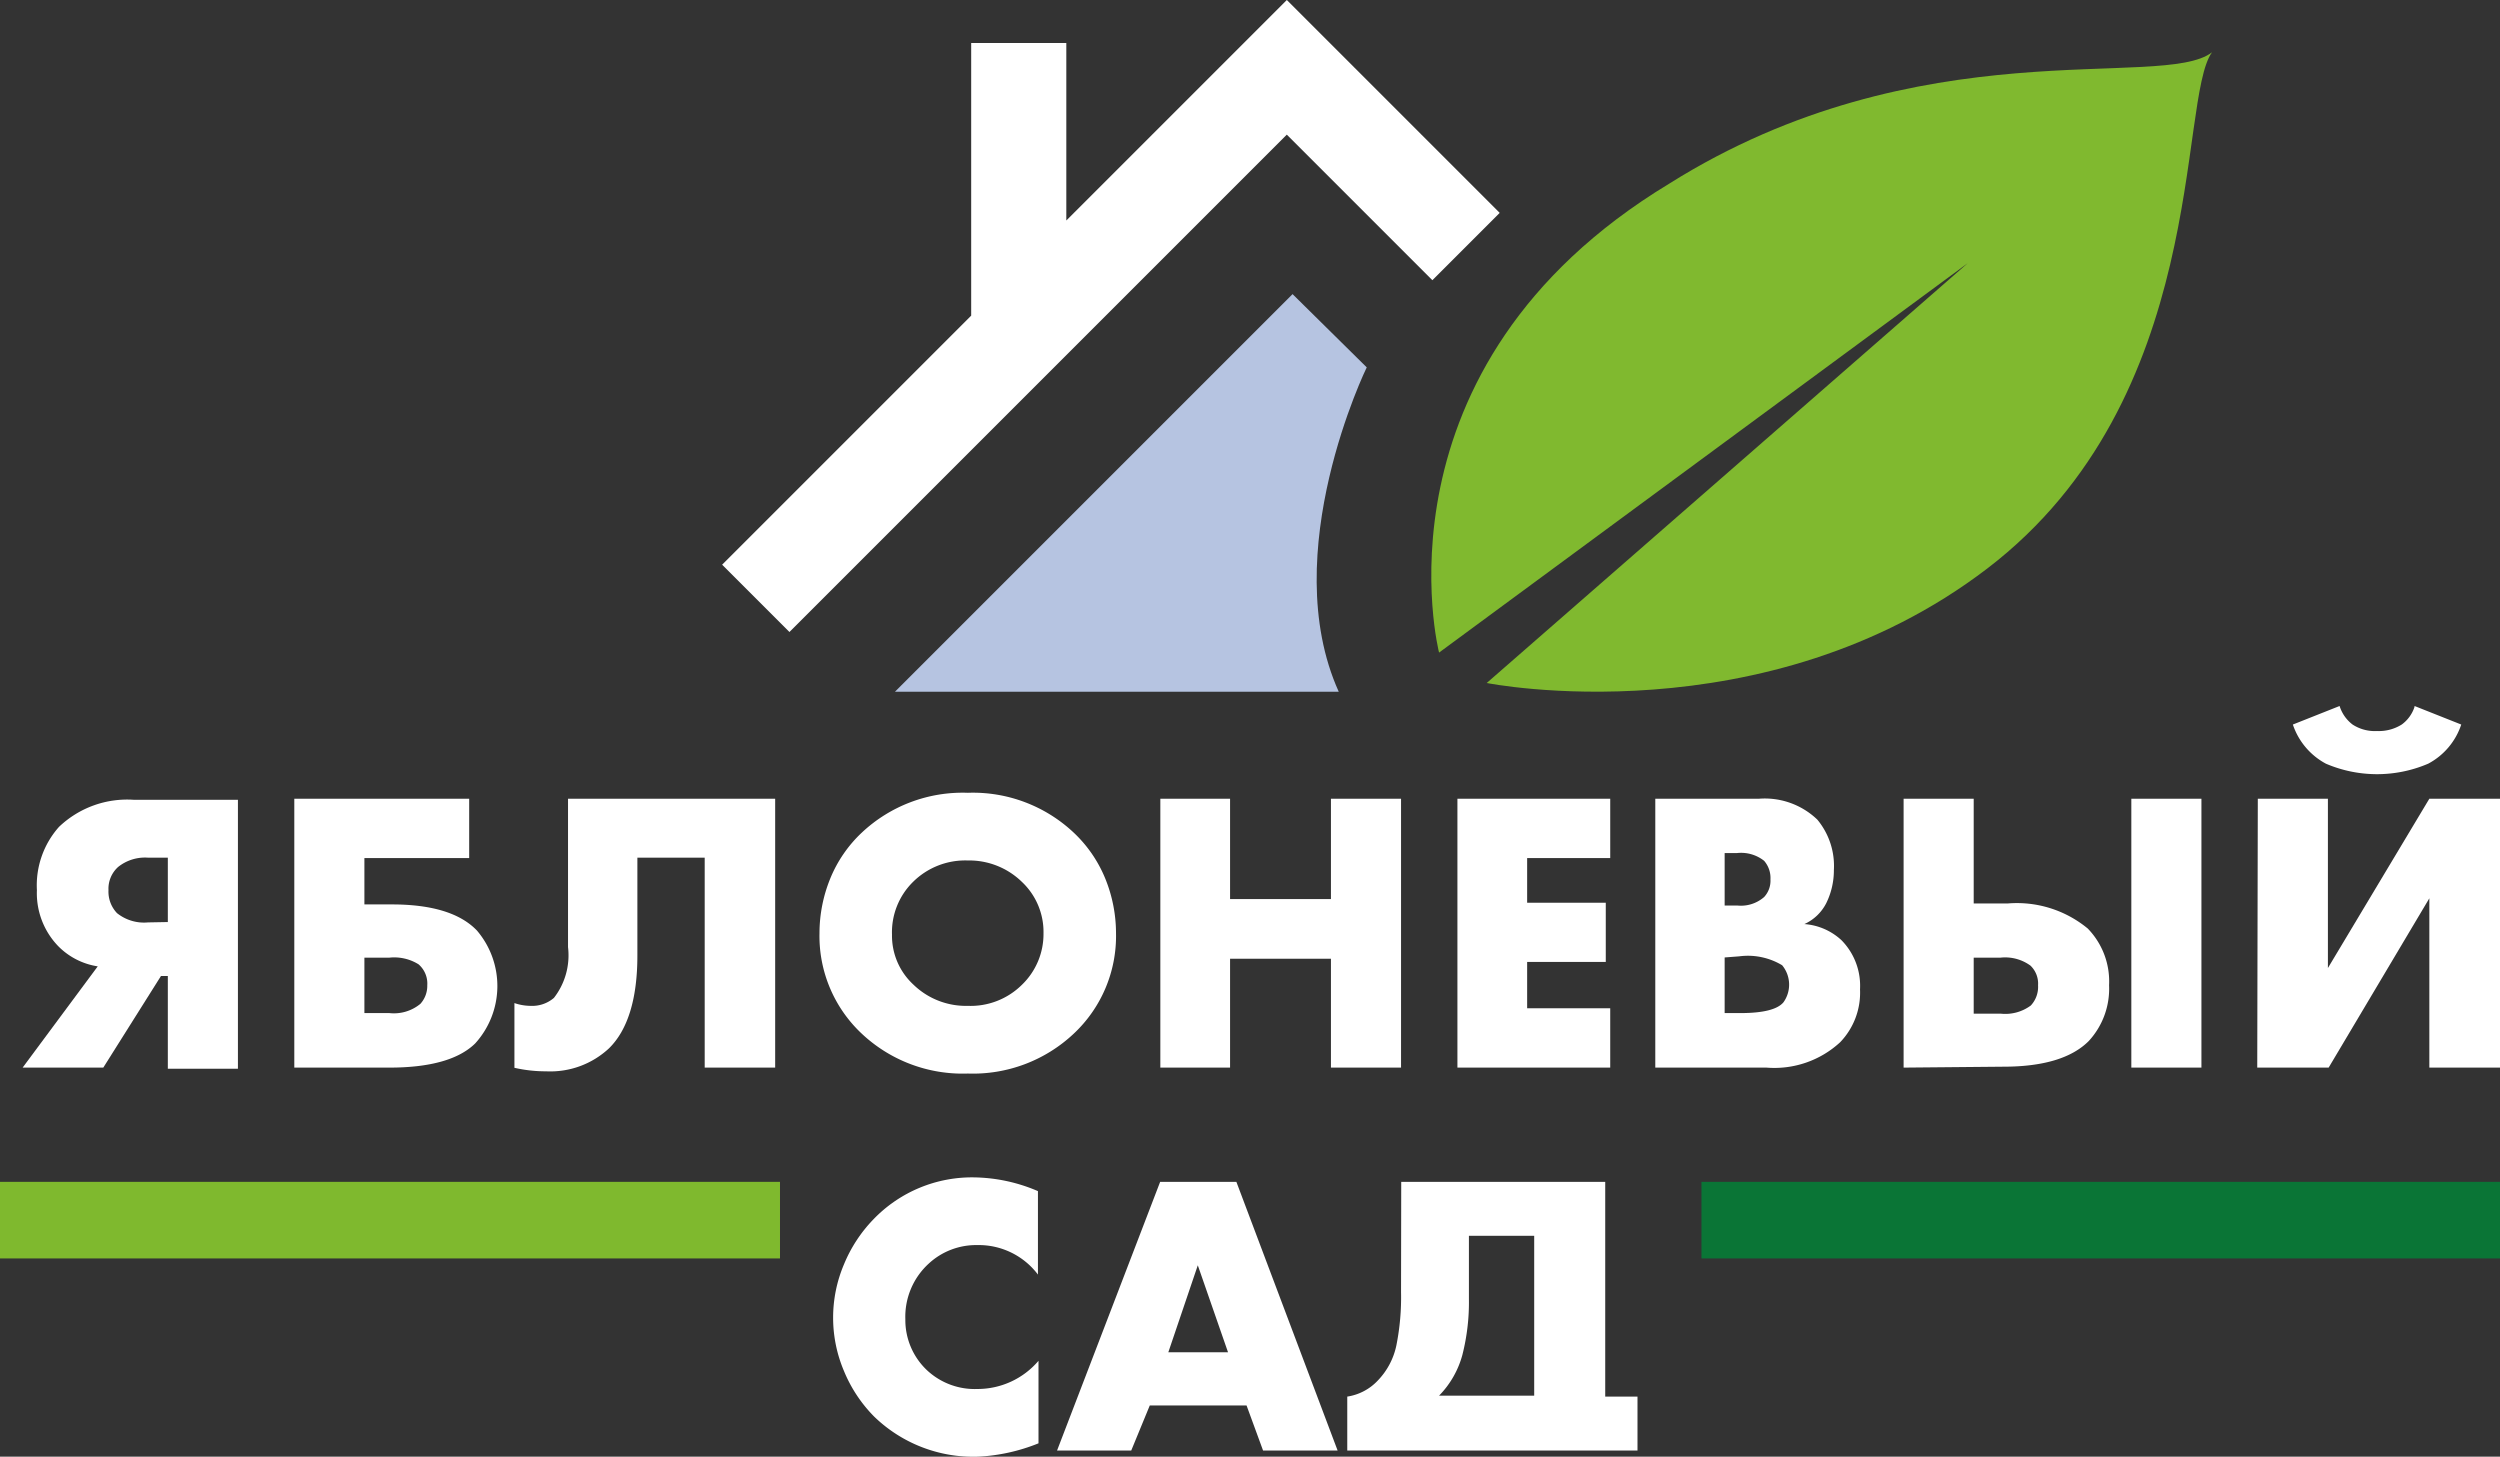
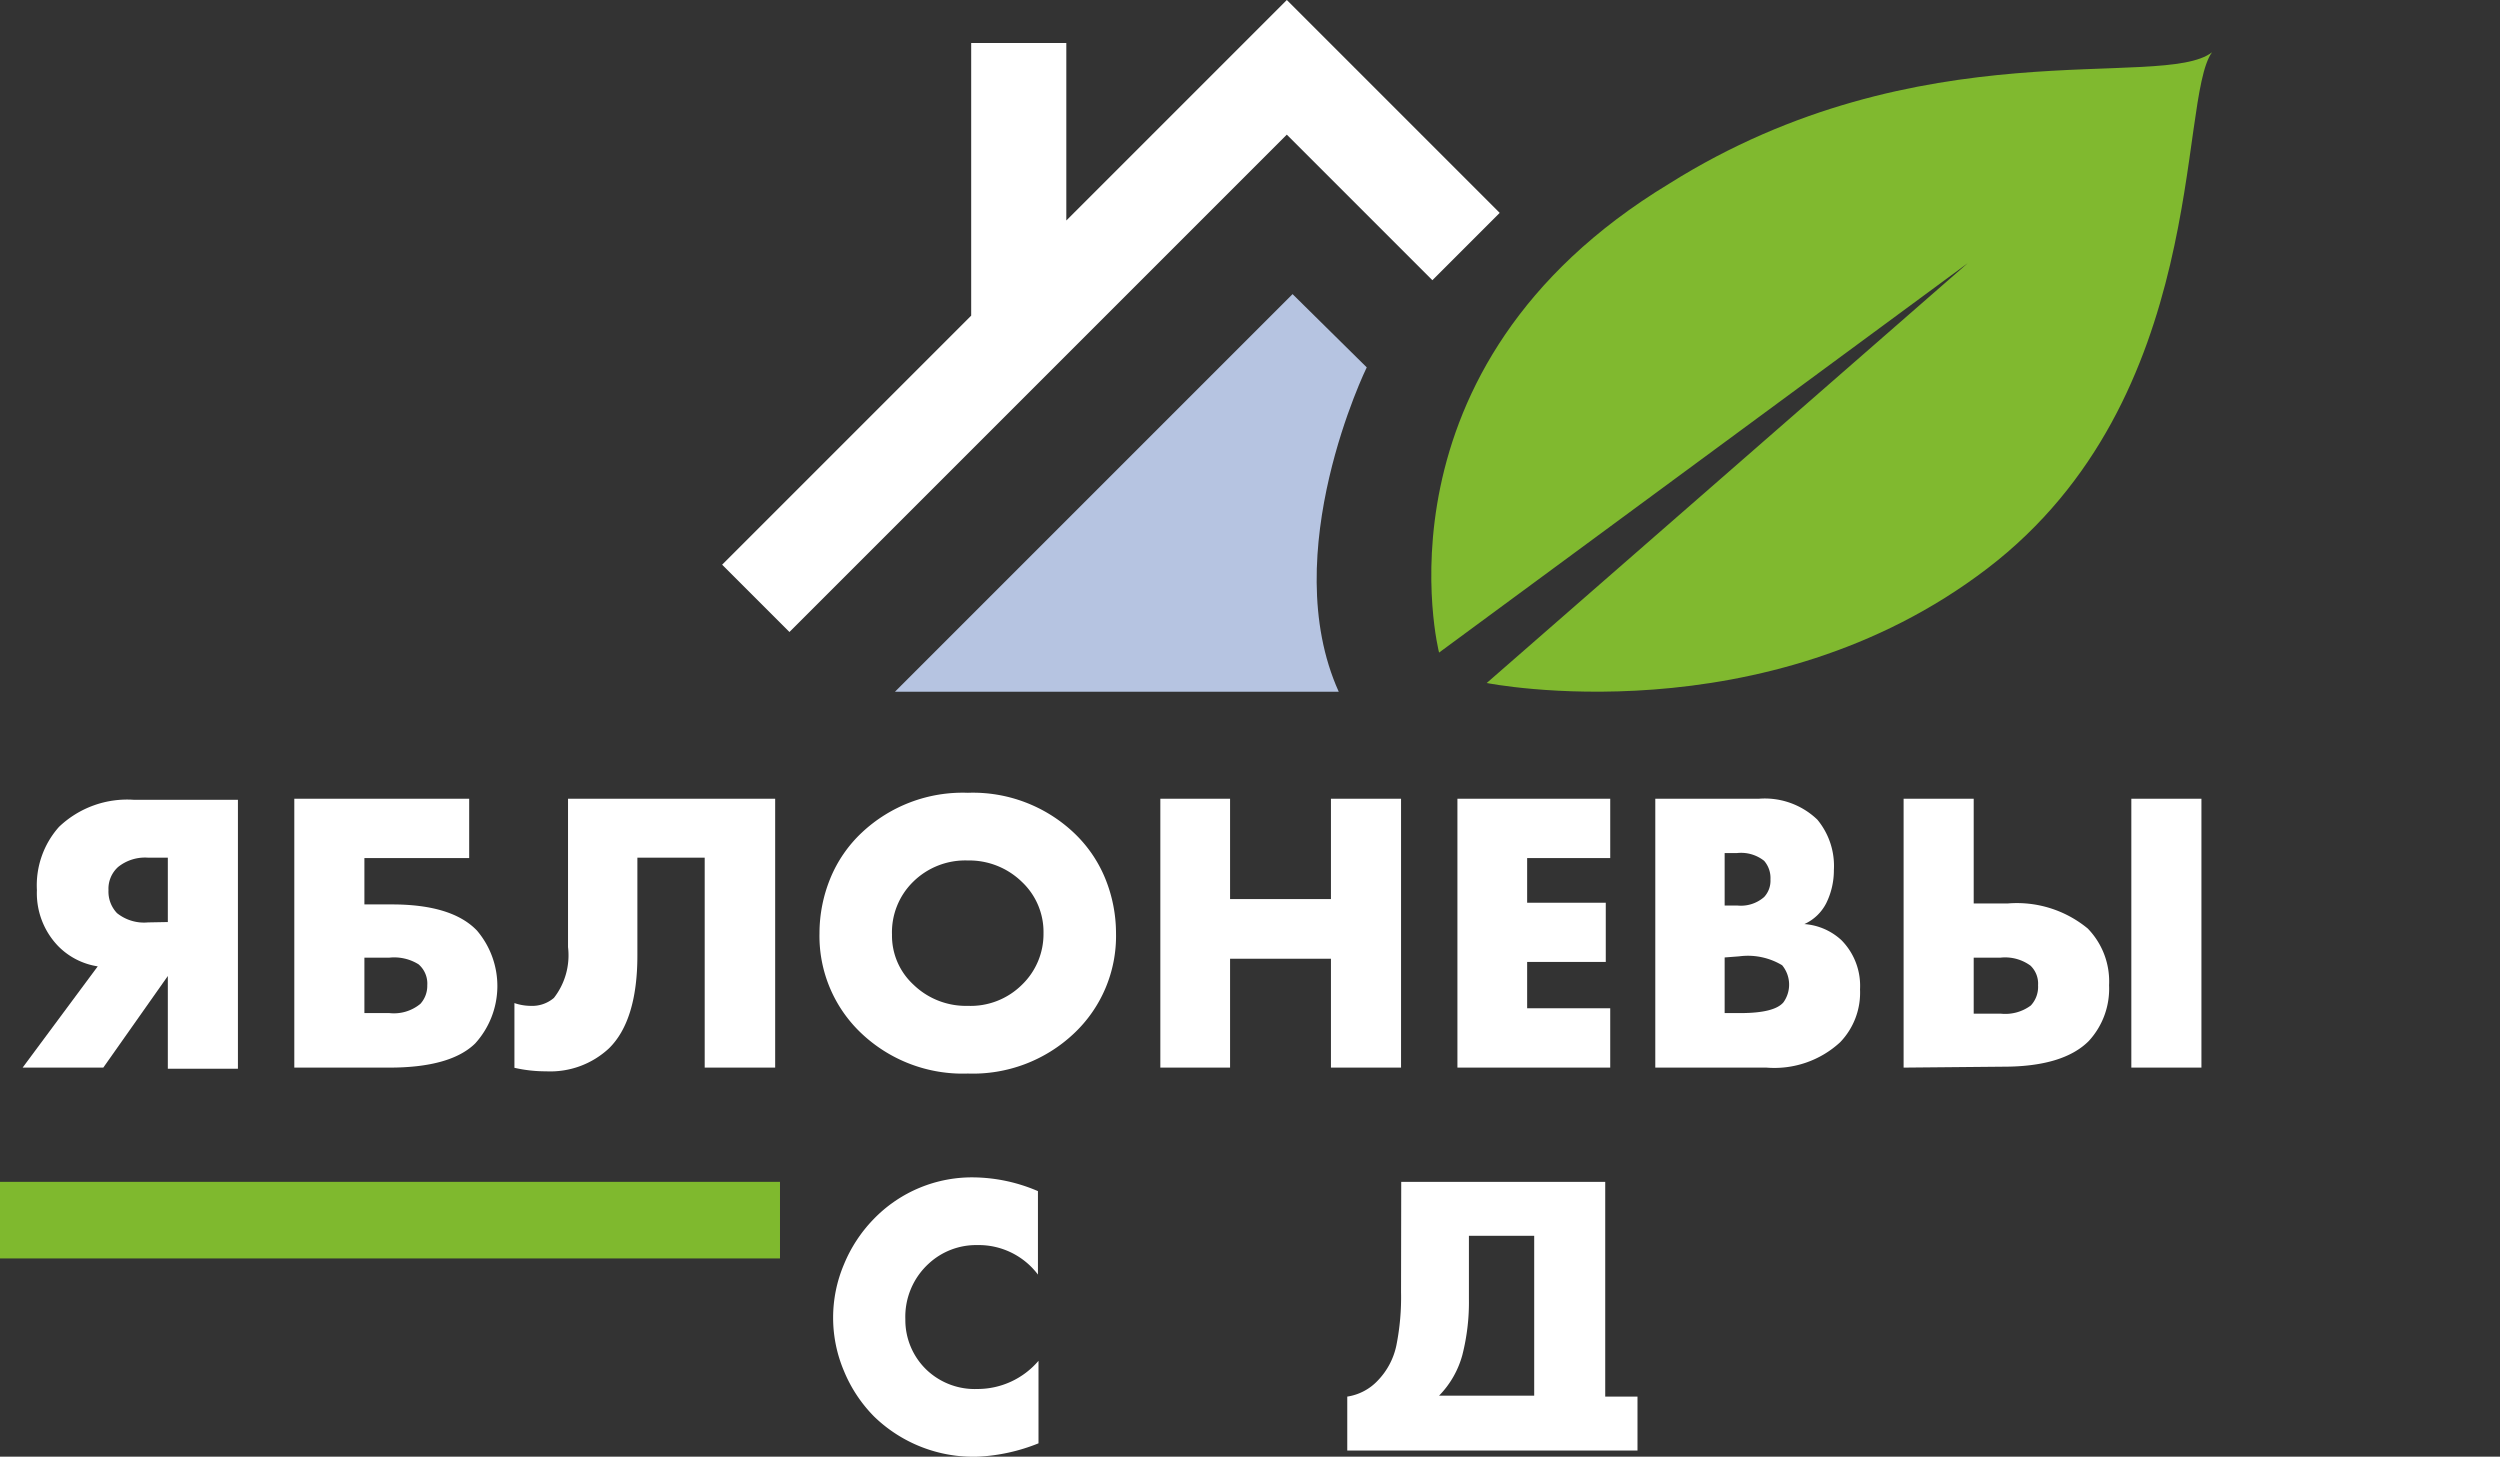
<svg xmlns="http://www.w3.org/2000/svg" id="Layer_1" data-name="Layer 1" viewBox="0 0 134.81 78.55">
  <rect x="0" y="0" width="134.81" height="78.55" fill="#333333" stroke="none" />
  <defs>
    <style>.cls-1{fill:#fff;}.cls-2{fill:#7fb92e;}.cls-3{fill:#0a7536;}.cls-4{fill:#80b92f;}.cls-5{fill:#b6c4e1;}</style>
  </defs>
-   <path class="cls-1" d="M1.22,57.57l4.05-5.46A3.79,3.79,0,0,1,3.12,51a4.11,4.11,0,0,1-1.13-3,4.74,4.74,0,0,1,1.19-3.41,5.32,5.32,0,0,1,4.06-1.46h5.59v14.5H9.05V52.63H8.68L5.57,57.57Zm7.83-7.85V46.25H8a2.32,2.32,0,0,0-1.63.5A1.58,1.58,0,0,0,5.85,48a1.68,1.68,0,0,0,.46,1.24,2.33,2.33,0,0,0,1.67.5Z" />
+   <path class="cls-1" d="M1.22,57.57l4.05-5.46A3.79,3.79,0,0,1,3.12,51a4.11,4.11,0,0,1-1.13-3,4.74,4.74,0,0,1,1.19-3.41,5.32,5.32,0,0,1,4.06-1.46h5.59v14.5H9.05V52.63L5.57,57.57Zm7.83-7.85V46.25H8a2.32,2.32,0,0,0-1.63.5A1.58,1.58,0,0,0,5.85,48a1.68,1.68,0,0,0,.46,1.24,2.33,2.33,0,0,0,1.67.5Z" />
  <path class="cls-1" d="M15.87,57.57V43.07H25.3v3.2H19.65v2.5h1.48q3.24,0,4.59,1.41a4.61,4.61,0,0,1-.09,6.08c-.88.87-2.43,1.31-4.63,1.31Zm3.78-2.94H21a2.24,2.24,0,0,0,1.67-.5,1.44,1.44,0,0,0,.37-1A1.37,1.37,0,0,0,22.57,52,2.49,2.49,0,0,0,21,51.64H19.65Z" />
  <path class="cls-1" d="M30.63,43.07H41.8v14.5H38V46.25H34.37v5.28c0,2.31-.51,4-1.53,5a4.64,4.64,0,0,1-3.39,1.24,7.53,7.53,0,0,1-1.71-.19V54.09a2.75,2.75,0,0,0,.87.15,1.8,1.8,0,0,0,1.26-.43,3.74,3.74,0,0,0,.76-2.74Z" />
  <path class="cls-1" d="M60.18,50.33a7.21,7.21,0,0,1-2.28,5.41,7.93,7.93,0,0,1-5.71,2.15,7.94,7.94,0,0,1-5.72-2.15,7.21,7.21,0,0,1-2.28-5.41,7.83,7.83,0,0,1,.57-2.93,7.06,7.06,0,0,1,1.71-2.5,7.94,7.94,0,0,1,5.72-2.15A7.93,7.93,0,0,1,57.9,44.9a7.06,7.06,0,0,1,1.71,2.5A7.83,7.83,0,0,1,60.18,50.33Zm-8-3.93a4,4,0,0,0-2.94,1.15A3.81,3.81,0,0,0,48.1,50.4a3.59,3.59,0,0,0,1.15,2.69,4.07,4.07,0,0,0,2.94,1.15,3.93,3.93,0,0,0,2.91-1.13,3.8,3.8,0,0,0,1.17-2.78,3.71,3.71,0,0,0-1.17-2.78A4.07,4.07,0,0,0,52.19,46.4Z" />
  <path class="cls-1" d="M66.33,43.07v5.41h5.44V43.07h3.78v14.5H71.77V51.7H66.33v5.87H62.57V43.07Z" />
  <path class="cls-1" d="M86.83,43.07v3.2H82.35v2.41h4.24v3.19H82.35v2.5h4.48v3.2H78.59V43.07Z" />
  <path class="cls-1" d="M95.26,57.57h-6V43.07h5.6A4.09,4.09,0,0,1,98,44.2a3.91,3.91,0,0,1,.89,2.72,4,4,0,0,1-.41,1.78,2.47,2.47,0,0,1-1.18,1.13,3.29,3.29,0,0,1,2,.87,3.5,3.5,0,0,1,1,2.65,3.85,3.85,0,0,1-1.07,2.85A5.23,5.23,0,0,1,95.26,57.57ZM93,46v2.83h.69a1.9,1.9,0,0,0,1.44-.46,1.29,1.29,0,0,0,.34-.95,1.41,1.41,0,0,0-.34-1A2,2,0,0,0,93.67,46Zm0,5.63v3h.84c1.22,0,2-.19,2.33-.58a1.64,1.64,0,0,0-.07-2,3.59,3.59,0,0,0-2.32-.48Z" />
  <path class="cls-1" d="M102.65,57.57V43.07h3.78v5.65h1.82a6,6,0,0,1,4.33,1.35,4.09,4.09,0,0,1,1.15,3.06,4.16,4.16,0,0,1-1.09,3c-.91.92-2.45,1.39-4.6,1.39Zm3.78-2.91h1.45a2.31,2.31,0,0,0,1.63-.44,1.47,1.47,0,0,0,.39-1.09,1.34,1.34,0,0,0-.41-1.06,2.32,2.32,0,0,0-1.61-.43h-1.45Zm8.5,2.91V43.07h3.78v14.5Z" />
-   <path class="cls-1" d="M121.75,43.07h3.78V52.2L131,43.07h3.85v14.5H131V48.44l-5.43,9.13h-3.85Zm8.45-5,2.52,1a3.7,3.7,0,0,1-1.78,2.11,7,7,0,0,1-5.52,0,3.74,3.74,0,0,1-1.78-2.11l2.52-1a2,2,0,0,0,.7,1,2.2,2.2,0,0,0,1.32.35,2.32,2.32,0,0,0,1.33-.35A1.9,1.9,0,0,0,130.2,38.12Z" />
  <path class="cls-1" d="M56,73.38v4.45a10,10,0,0,1-3.26.72,7.68,7.68,0,0,1-5.61-2.17,7.59,7.59,0,0,1-1.62-2.45,7.36,7.36,0,0,1,0-5.75,7.7,7.7,0,0,1,1.59-2.43,7.37,7.37,0,0,1,5.48-2.26,9,9,0,0,1,3.39.74v4.5a4,4,0,0,0-3.28-1.59,3.76,3.76,0,0,0-2.61,1,3.88,3.88,0,0,0-1.26,3A3.72,3.72,0,0,0,50,73.9a3.77,3.77,0,0,0,2.7,1A4.32,4.32,0,0,0,56,73.38Z" />
-   <path class="cls-1" d="M68.11,78.22l-.89-2.43H62l-1,2.43H57l5.56-14.49h4.11l5.46,14.49ZM63,72.92h3.22l-1.63-4.69Z" />
  <path class="cls-1" d="M75.56,63.73h11V75.31h1.74v2.91H72.65V75.31a2.84,2.84,0,0,0,1.65-.87,3.86,3.86,0,0,0,1-1.9,13.23,13.23,0,0,0,.25-2.86Zm3.65,2.91v3.41a11.52,11.52,0,0,1-.35,3,5,5,0,0,1-1.26,2.21h5.13V66.64Z" />
  <rect class="cls-2" y="63.73" width="42.06" height="4.13" />
-   <rect class="cls-3" x="91.75" y="63.73" width="43.06" height="4.13" />
  <polygon class="cls-1" points="80.87 11.48 73.02 3.63 73.02 3.63 69.39 0 65.76 3.63 57.5 11.89 57.5 2.32 52.37 2.32 52.37 17.02 38.94 30.45 42.57 34.08 69.39 7.26 77.24 15.11 80.87 11.48" />
  <path class="cls-4" d="M77.6,35.19l28.51-21L80.17,36.83s15,3,27-6.18S117.41,5.4,119.28,2.82C116.6,4.9,103.54,1.4,90,9.91,73.65,19.81,77.6,35.19,77.6,35.19Z" />
  <path class="cls-5" d="M48.26,37.3,69.7,15.86l4,3.95s-4.89,10-1.51,17.49Z" />
</svg>